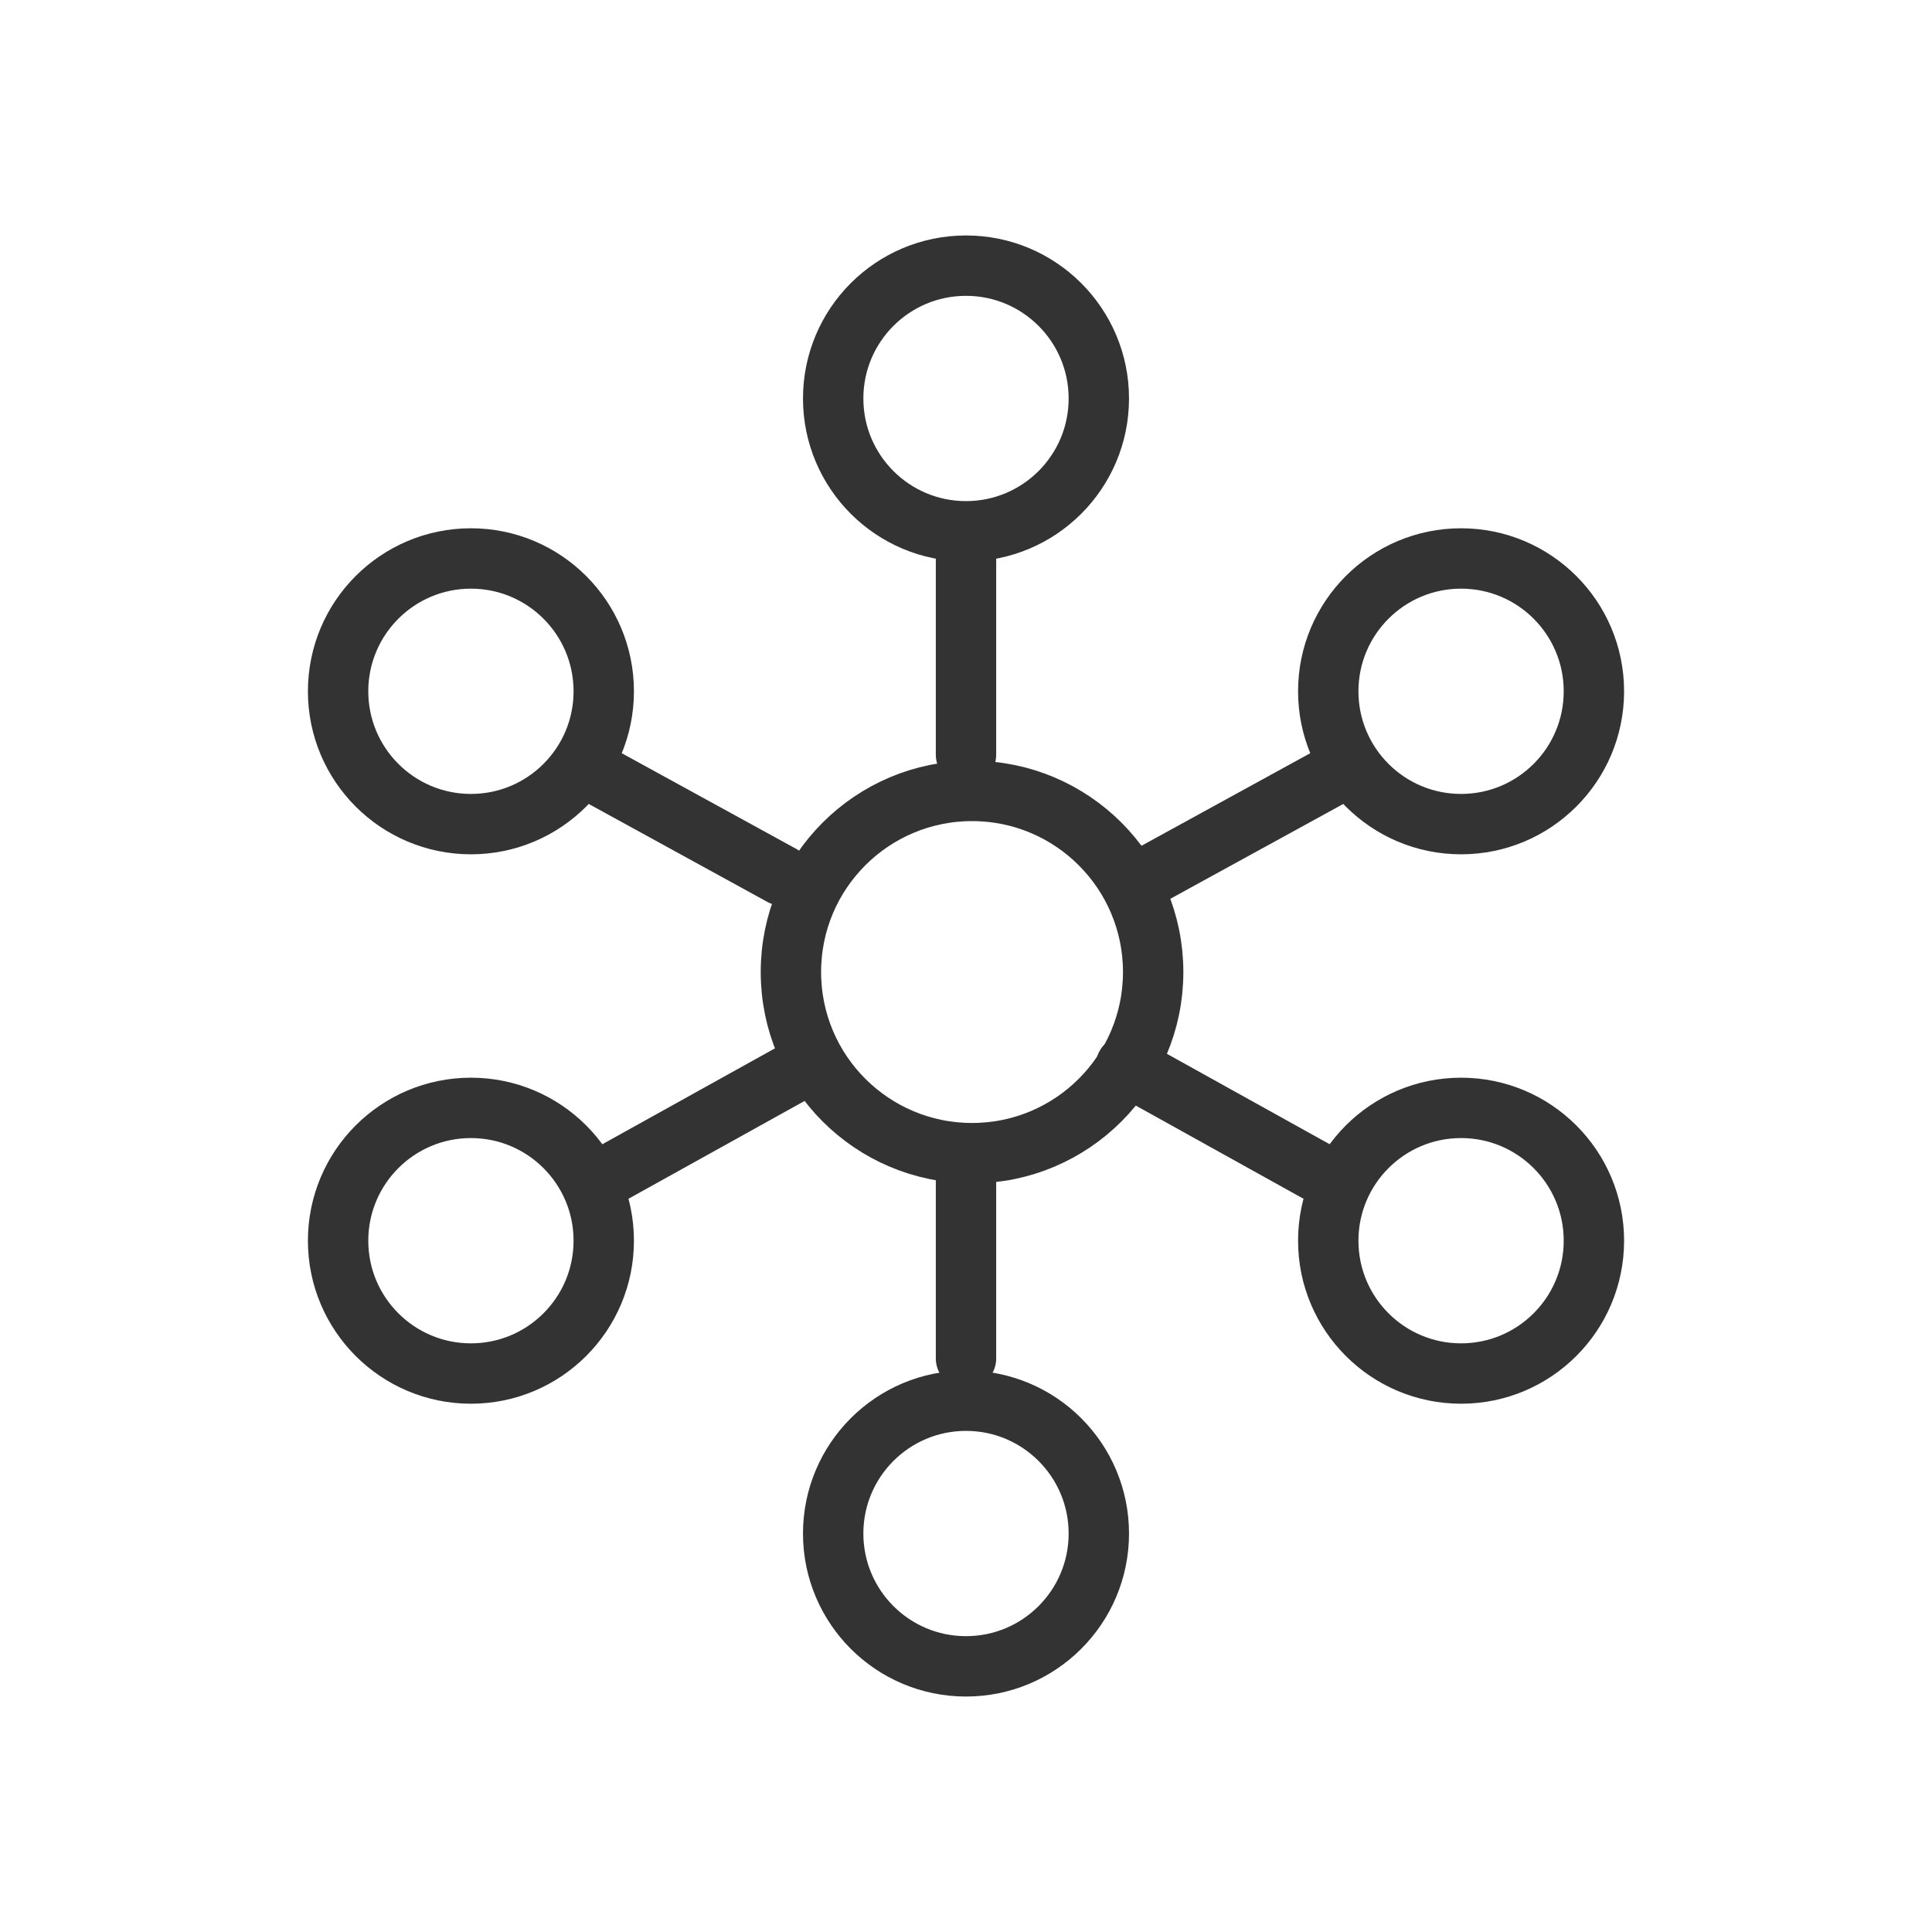
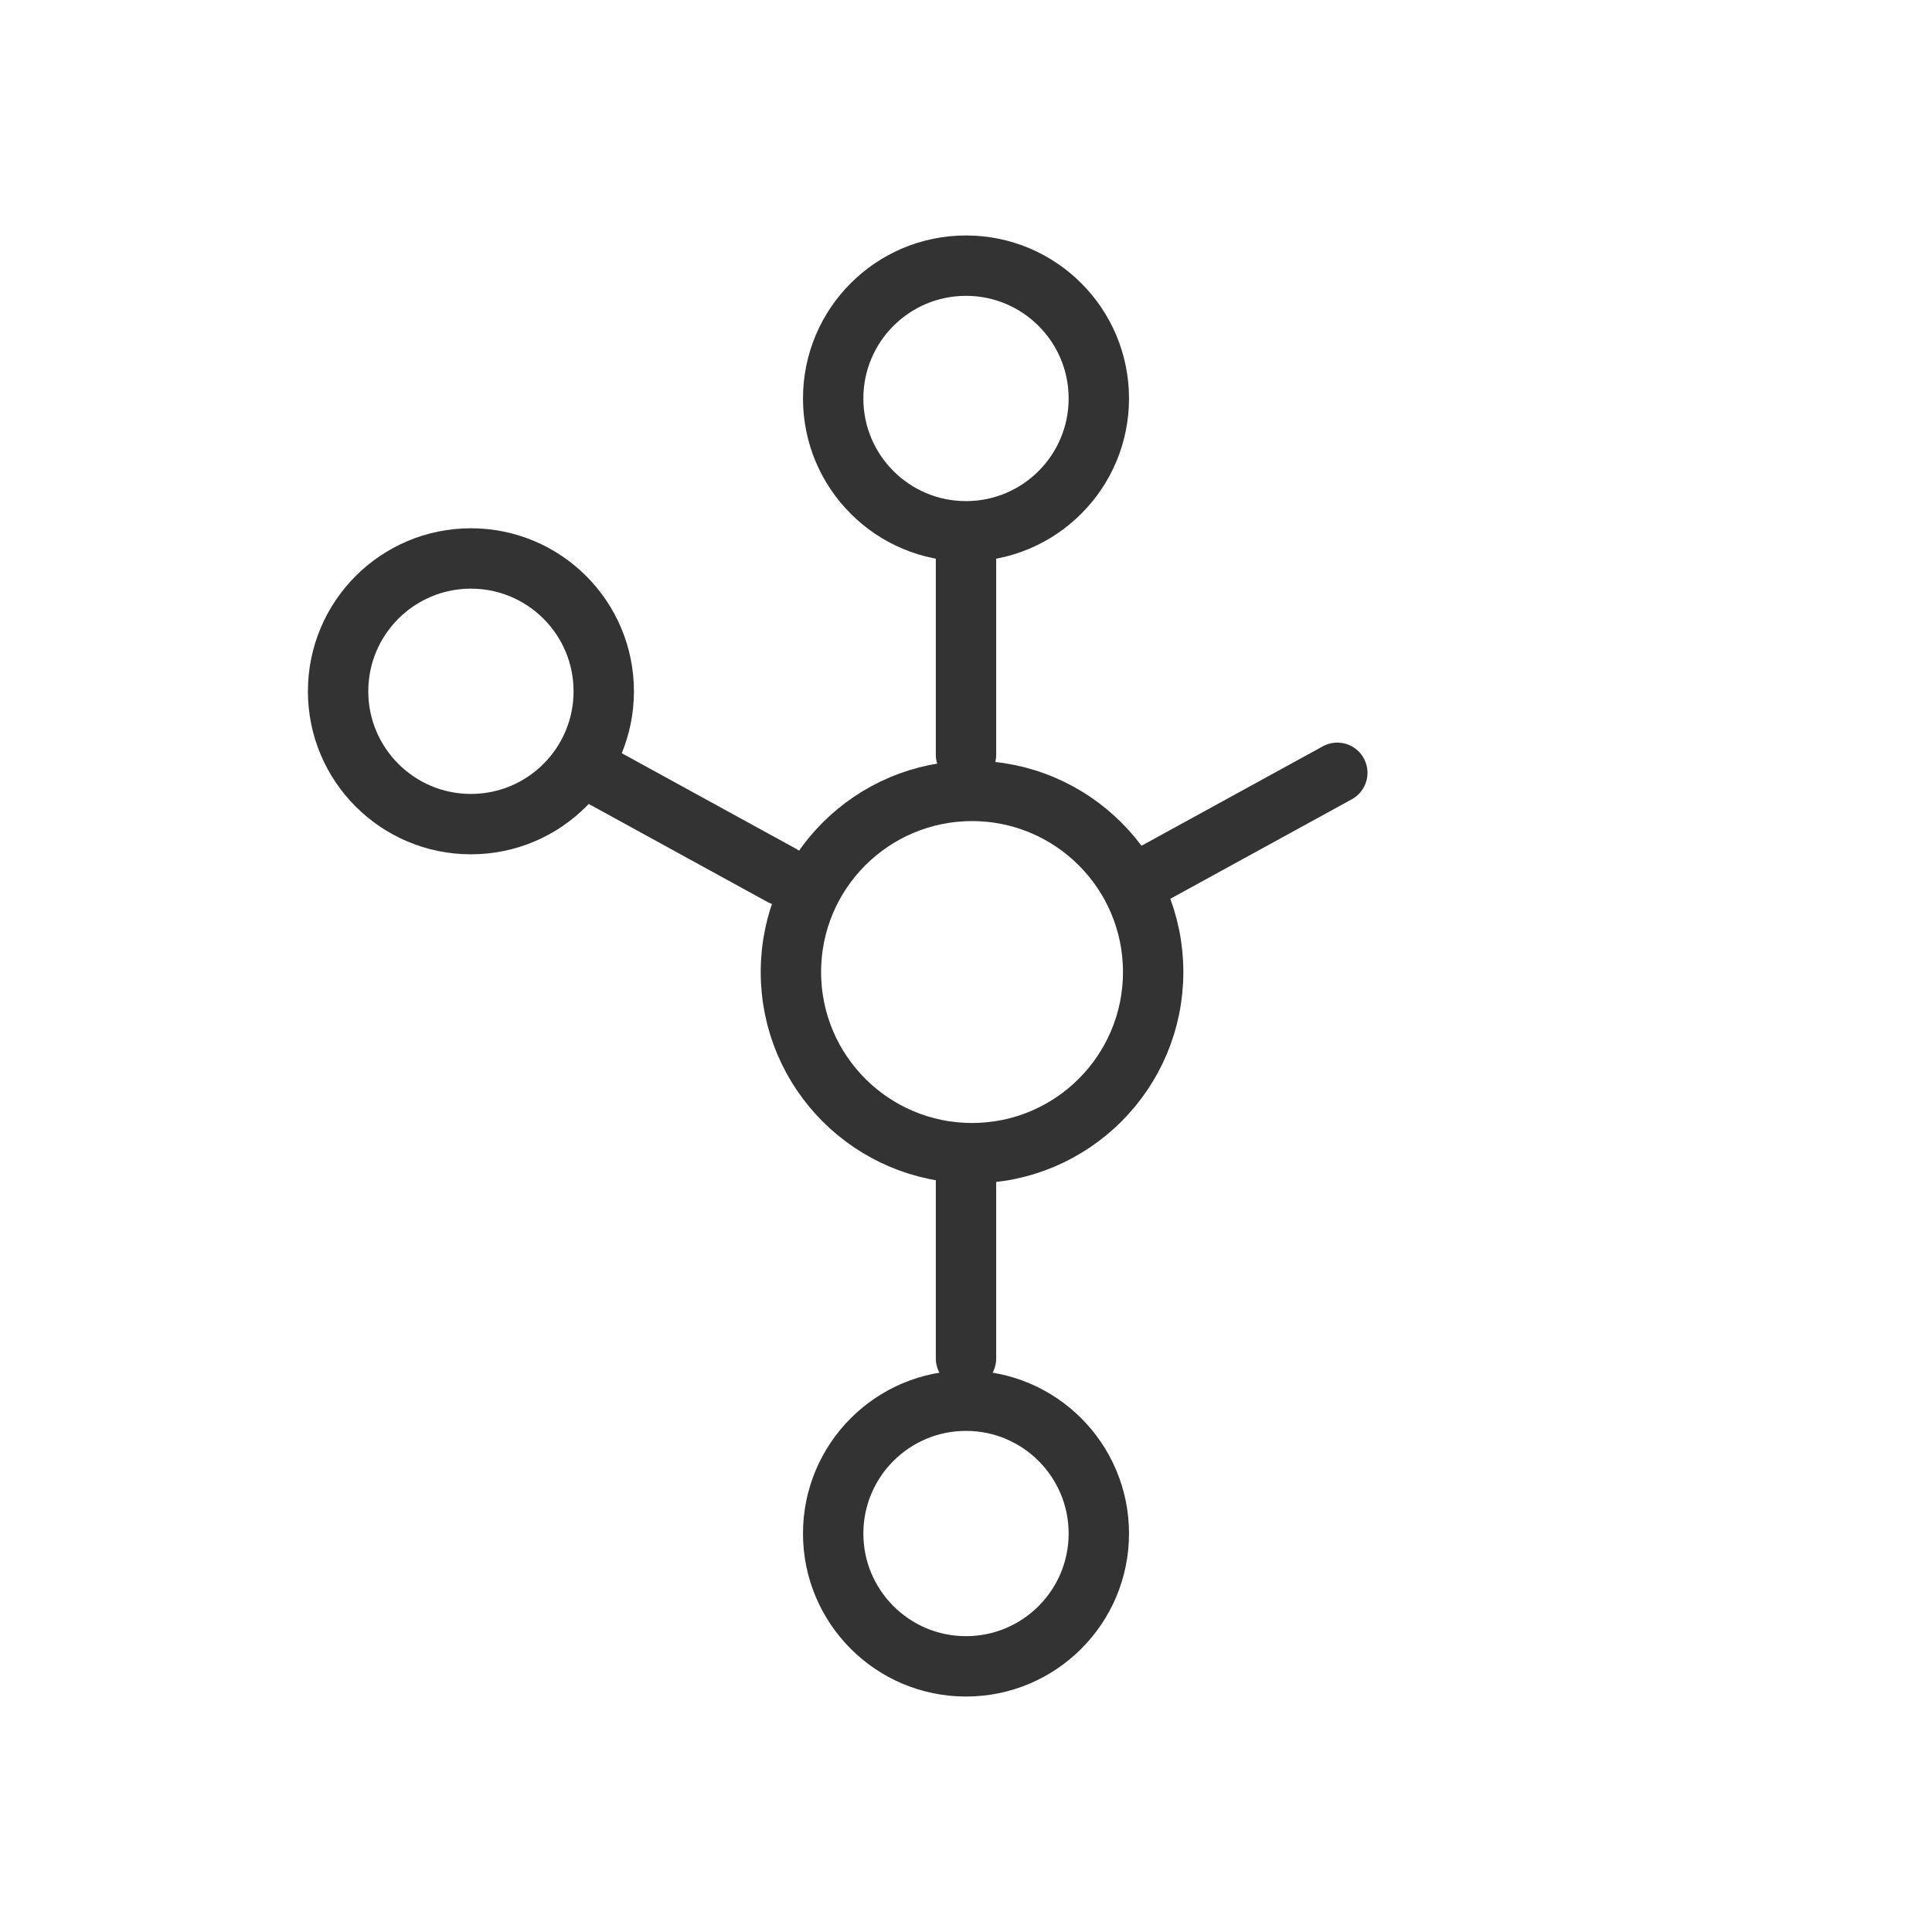
<svg xmlns="http://www.w3.org/2000/svg" version="1.1" id="Layer_1" x="0px" y="0px" width="64px" height="64px" viewBox="0 0 64 64" enable-background="new 0 0 64 64" xml:space="preserve">
  <g>
    <circle fill="none" stroke="#333333" stroke-width="2" stroke-linecap="round" stroke-linejoin="round" stroke-miterlimit="10" cx="32.2" cy="32.2" r="6" />
    <g>
      <g>
        <circle fill="none" stroke="#333333" stroke-width="2" stroke-linecap="round" stroke-linejoin="round" stroke-miterlimit="10" cx="32" cy="13.2" r="4.4" />
        <line fill="none" stroke="#333333" stroke-width="2" stroke-linecap="round" stroke-linejoin="round" stroke-miterlimit="10" x1="32" y1="25" x2="32" y2="18" />
      </g>
      <g>
        <circle fill="none" stroke="#333333" stroke-width="2" stroke-linecap="round" stroke-linejoin="round" stroke-miterlimit="10" cx="32" cy="50.8" r="4.4" />
        <line fill="none" stroke="#333333" stroke-width="2" stroke-linecap="round" stroke-linejoin="round" stroke-miterlimit="10" x1="32" y1="39" x2="32" y2="45" />
      </g>
    </g>
    <g>
      <g>
        <circle fill="none" stroke="#333333" stroke-width="2" stroke-linecap="round" stroke-linejoin="round" stroke-miterlimit="10" cx="15.6" cy="22.9" r="4.4" />
        <line fill="none" stroke="#333333" stroke-width="2" stroke-linecap="round" stroke-linejoin="round" stroke-miterlimit="10" x1="25.9" y1="29" x2="19.7" y2="25.6" />
      </g>
      <g>
-         <circle fill="none" stroke="#333333" stroke-width="2" stroke-linecap="round" stroke-linejoin="round" stroke-miterlimit="10" cx="48.4" cy="41.1" r="4.4" />
-         <line fill="none" stroke="#333333" stroke-width="2" stroke-linecap="round" stroke-linejoin="round" stroke-miterlimit="10" x1="37.3" y1="35.3" x2="43.6" y2="38.8" />
-       </g>
+         </g>
    </g>
    <g>
      <g>
-         <circle fill="none" stroke="#333333" stroke-width="2" stroke-linecap="round" stroke-linejoin="round" stroke-miterlimit="10" cx="48.4" cy="22.9" r="4.4" />
        <line fill="none" stroke="#333333" stroke-width="2" stroke-linecap="round" stroke-linejoin="round" stroke-miterlimit="10" x1="38.1" y1="29" x2="44.3" y2="25.6" />
      </g>
      <g>
-         <circle fill="none" stroke="#333333" stroke-width="2" stroke-linecap="round" stroke-linejoin="round" stroke-miterlimit="10" cx="15.6" cy="41.1" r="4.4" />
-         <line fill="none" stroke="#333333" stroke-width="2" stroke-linecap="round" stroke-linejoin="round" stroke-miterlimit="10" x1="26.7" y1="35.3" x2="20.4" y2="38.8" />
-       </g>
+         </g>
    </g>
  </g>
</svg>